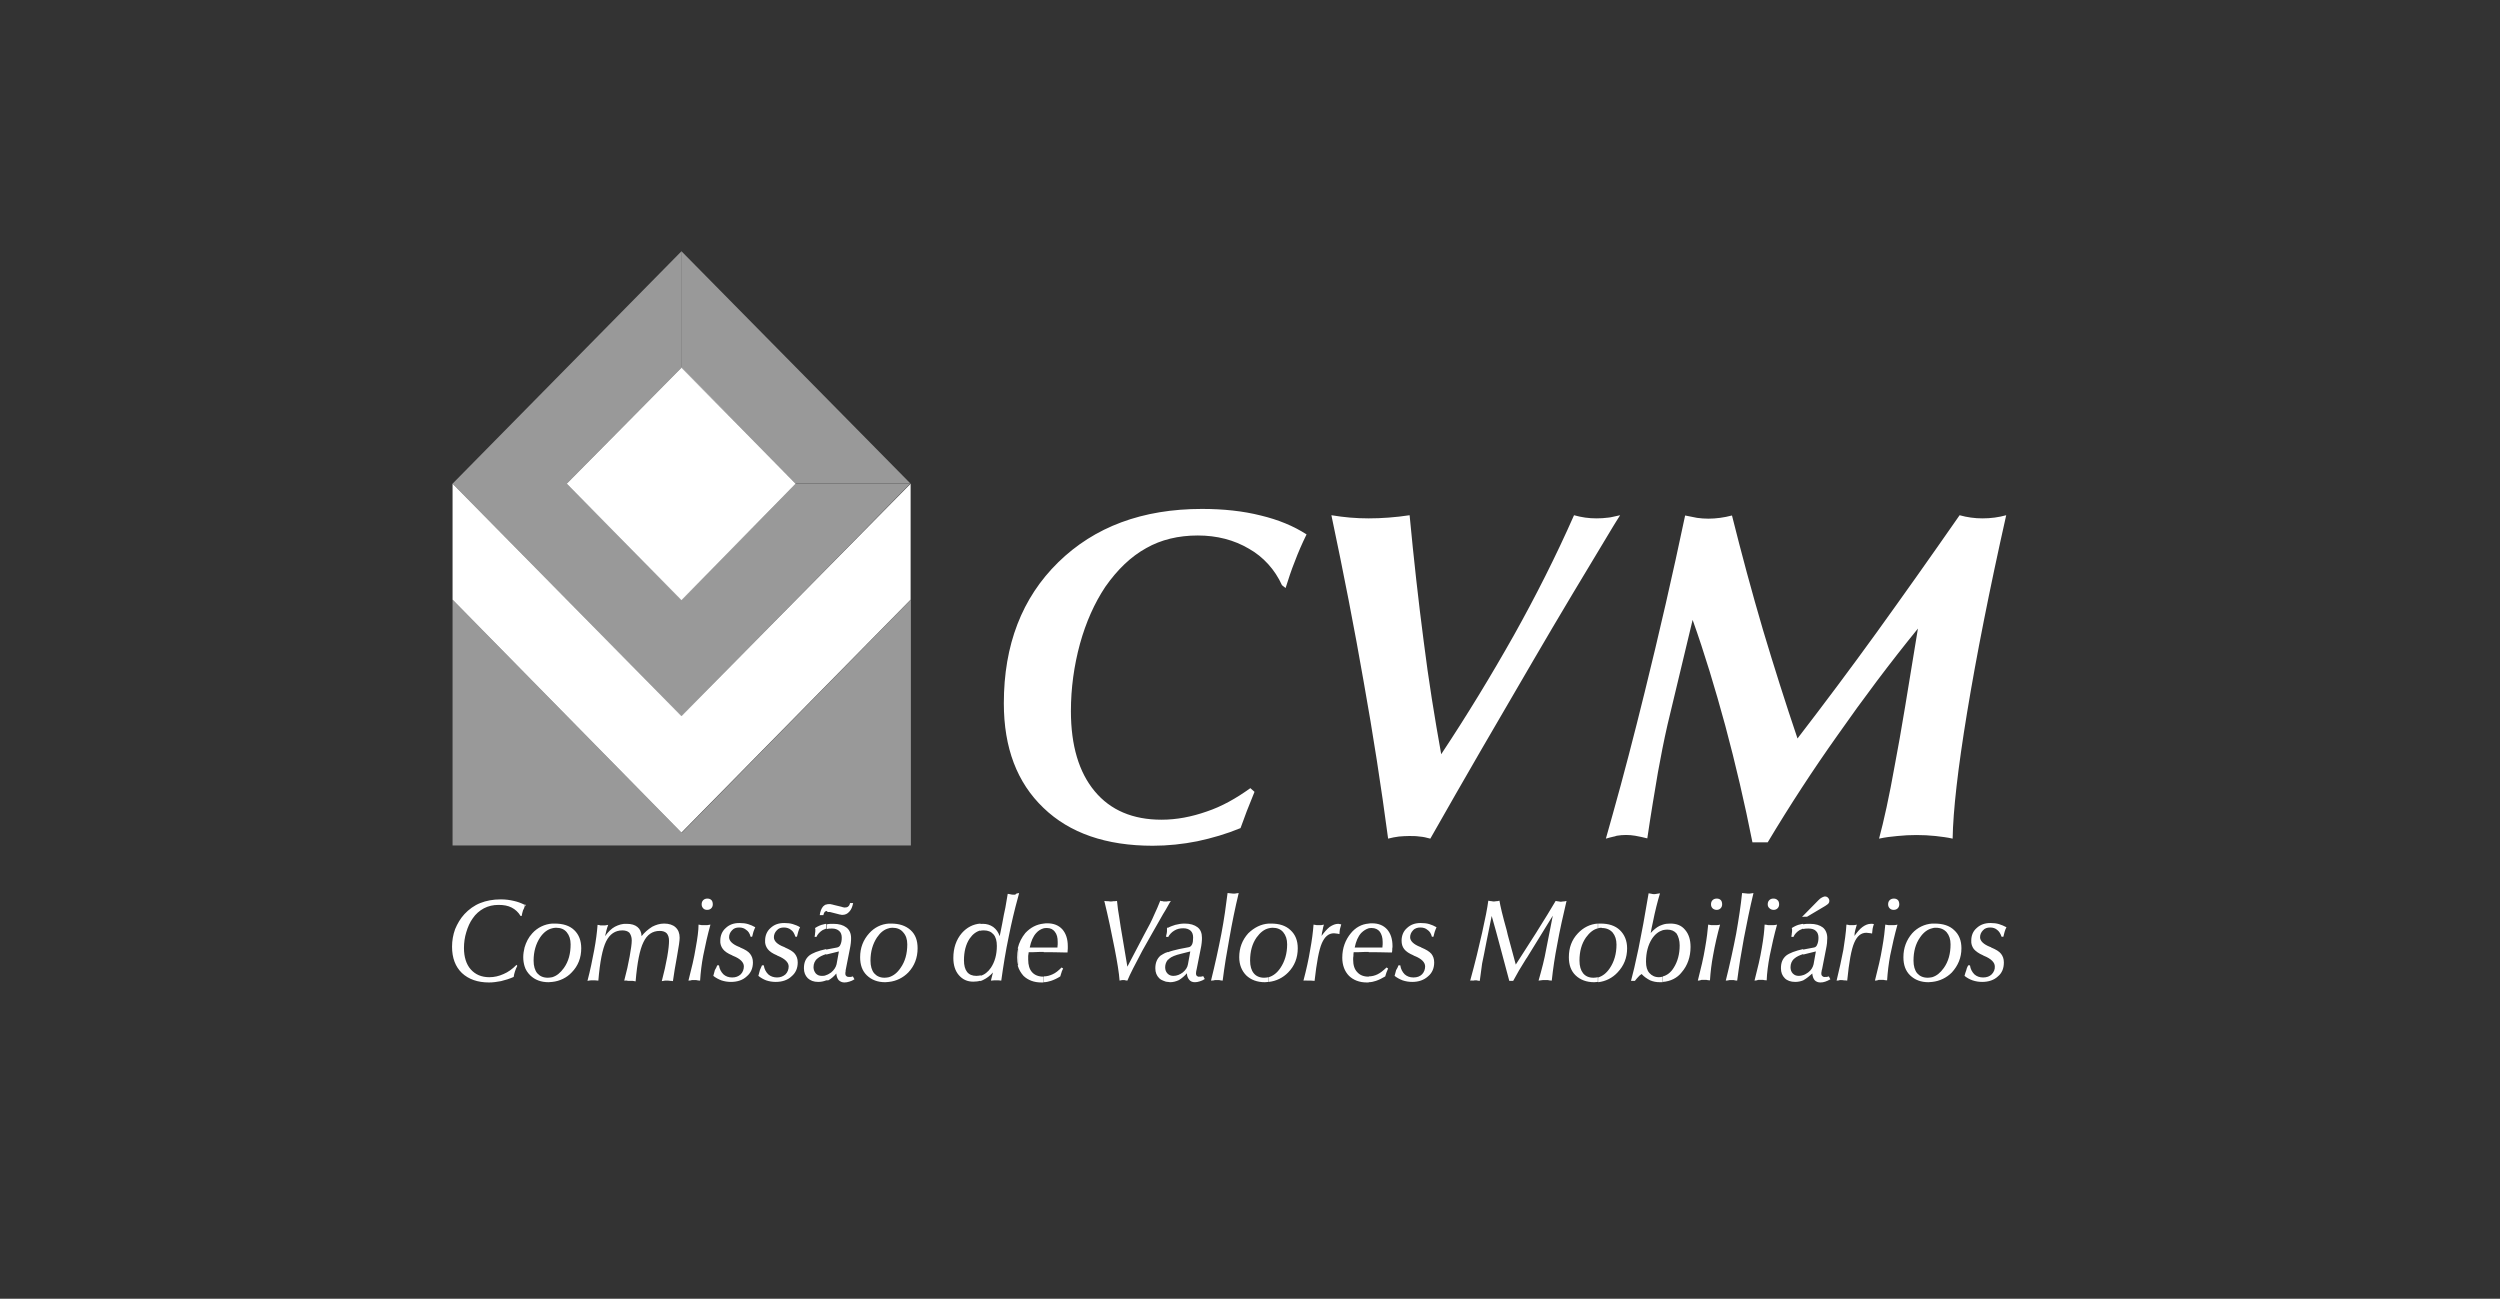
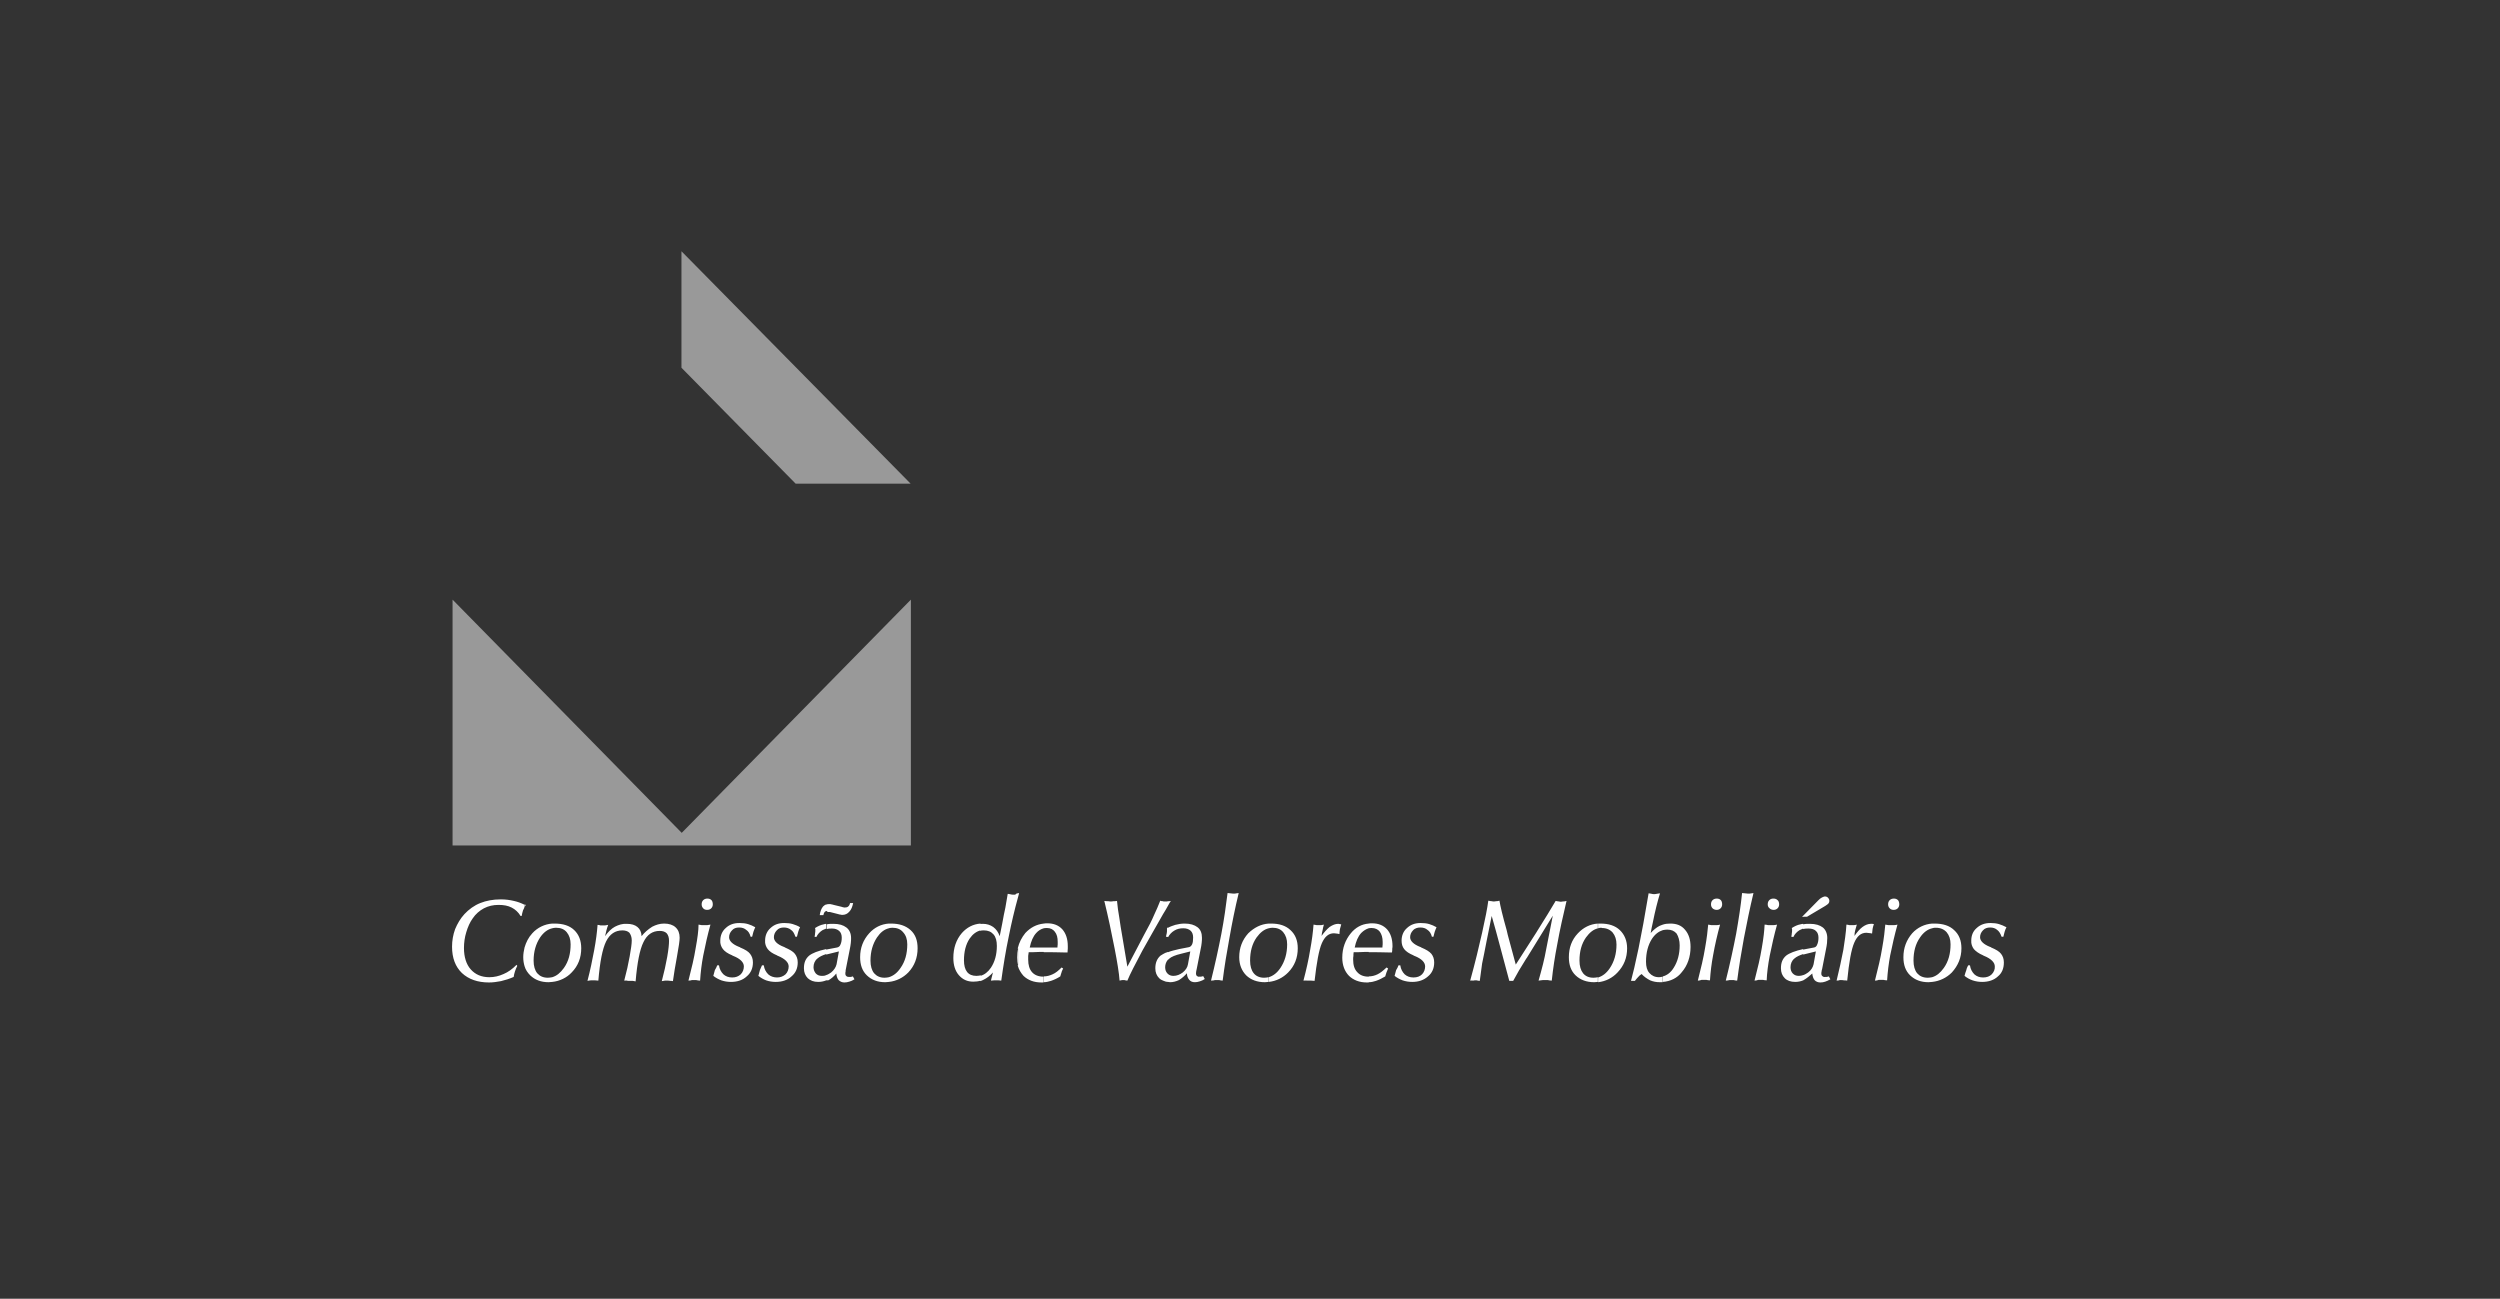
<svg xmlns="http://www.w3.org/2000/svg" width="77" height="40" viewBox="0 0 77 40" fill="none">
  <rect x="0" y="0" width="77" height="40" fill="#333333" stroke="none" />
  <path opacity="0.5" d="M20.989 7.739V11.326L24.506 14.897H28.047L20.989 7.739Z" fill="white" />
-   <path opacity="0.5" d="M24.506 14.897L20.989 18.469L20.981 18.461L17.456 14.897L20.981 11.334L20.989 11.326L24.418 14.808L20.989 11.31V7.739L20.981 7.747L13.939 14.897L20.981 22.056L20.989 22.064L28.023 14.905H24.506V14.897Z" fill="white" />
-   <path d="M20.989 22.056L13.939 14.898V18.469L20.989 25.644L28.047 18.469V14.898L20.989 22.056Z" fill="white" />
  <path d="M16.156 27.854C16.172 27.863 16.18 27.871 16.196 27.871C16.18 27.895 16.164 27.919 16.156 27.944V27.854ZM31.357 27.628V27.514C31.365 27.506 31.381 27.506 31.389 27.506C31.381 27.547 31.365 27.587 31.357 27.628ZM55.539 28.203V28.243H55.507L55.539 28.203ZM16.156 29.183C16.132 29.28 16.116 29.385 16.116 29.482C16.116 29.587 16.132 29.677 16.156 29.758V29.183ZM16.028 28.203C15.964 28.097 15.869 28.008 15.757 27.952C15.645 27.895 15.518 27.871 15.358 27.871C15.191 27.871 15.047 27.903 14.904 27.976C14.768 28.049 14.648 28.154 14.561 28.284C14.473 28.405 14.409 28.551 14.361 28.713C14.313 28.867 14.29 29.037 14.29 29.199C14.29 29.474 14.361 29.701 14.497 29.855C14.64 30.017 14.832 30.098 15.071 30.098C15.223 30.098 15.366 30.065 15.51 30C15.645 29.944 15.781 29.847 15.909 29.717L15.932 29.749C15.877 29.855 15.837 29.976 15.821 30.09C15.693 30.146 15.566 30.187 15.43 30.219C15.302 30.243 15.183 30.26 15.063 30.26C14.712 30.26 14.433 30.162 14.226 29.968C14.026 29.774 13.923 29.506 13.923 29.158C13.923 28.972 13.954 28.794 14.018 28.616C14.09 28.446 14.178 28.292 14.305 28.154C14.441 28.008 14.608 27.887 14.792 27.814C14.975 27.741 15.183 27.701 15.422 27.701C15.566 27.701 15.701 27.717 15.829 27.749C15.94 27.773 16.052 27.814 16.148 27.863V27.96C16.132 27.984 16.124 28.016 16.108 28.041C16.092 28.097 16.076 28.154 16.068 28.211H16.028V28.203ZM17.009 28.446V28.591C16.866 28.624 16.738 28.721 16.634 28.875C16.507 29.069 16.435 29.304 16.435 29.587C16.435 29.758 16.475 29.887 16.547 29.976C16.626 30.065 16.73 30.114 16.873 30.114C16.921 30.114 16.961 30.106 17.009 30.098V30.243C16.969 30.243 16.937 30.252 16.898 30.252C16.658 30.252 16.475 30.179 16.331 30.041C16.251 29.96 16.188 29.871 16.156 29.758V29.183C16.204 29.021 16.275 28.875 16.395 28.745C16.555 28.567 16.778 28.462 17.009 28.446ZM23.469 29.733H23.525C23.541 29.847 23.589 29.936 23.661 30.009C23.732 30.073 23.828 30.106 23.932 30.106C24.035 30.106 24.123 30.073 24.195 30.009C24.259 29.944 24.291 29.855 24.291 29.766C24.291 29.644 24.179 29.531 23.964 29.442C23.956 29.442 23.94 29.434 23.932 29.425C23.796 29.369 23.701 29.304 23.645 29.231C23.589 29.158 23.557 29.061 23.565 28.972C23.565 28.818 23.621 28.68 23.732 28.583C23.844 28.478 23.98 28.429 24.155 28.429C24.251 28.429 24.339 28.438 24.418 28.462C24.498 28.486 24.578 28.518 24.642 28.559C24.618 28.599 24.602 28.648 24.586 28.697C24.57 28.745 24.562 28.802 24.546 28.851H24.498C24.466 28.753 24.426 28.68 24.363 28.64C24.307 28.591 24.227 28.567 24.147 28.567C24.051 28.567 23.98 28.591 23.924 28.656C23.868 28.713 23.836 28.786 23.836 28.867C23.836 28.98 23.932 29.085 24.147 29.166C24.163 29.174 24.171 29.174 24.179 29.183C24.323 29.247 24.426 29.304 24.482 29.377C24.538 29.45 24.57 29.531 24.57 29.644C24.57 29.822 24.506 29.968 24.378 30.073C24.259 30.187 24.091 30.243 23.892 30.243C23.788 30.243 23.692 30.227 23.597 30.195C23.509 30.162 23.429 30.114 23.358 30.057C23.373 30 23.39 29.936 23.405 29.879C23.421 29.838 23.445 29.782 23.469 29.733ZM22.09 29.733H22.145C22.161 29.847 22.209 29.936 22.281 30.009C22.353 30.073 22.44 30.106 22.552 30.106C22.664 30.106 22.744 30.073 22.815 30.009C22.879 29.944 22.911 29.855 22.911 29.766C22.911 29.644 22.807 29.531 22.584 29.442C22.576 29.442 22.56 29.434 22.552 29.425C22.416 29.369 22.321 29.304 22.265 29.231C22.209 29.158 22.177 29.061 22.185 28.972C22.185 28.818 22.241 28.68 22.353 28.583C22.464 28.478 22.6 28.429 22.775 28.429C22.871 28.429 22.959 28.438 23.039 28.462C23.118 28.486 23.19 28.518 23.262 28.559C23.246 28.599 23.222 28.648 23.206 28.697C23.19 28.745 23.182 28.802 23.166 28.851H23.118C23.094 28.753 23.047 28.68 22.983 28.64C22.927 28.591 22.855 28.567 22.767 28.567C22.672 28.567 22.6 28.591 22.544 28.656C22.488 28.713 22.456 28.786 22.456 28.867C22.456 28.98 22.56 29.085 22.767 29.166C22.775 29.166 22.791 29.174 22.799 29.183C22.951 29.247 23.047 29.304 23.102 29.377C23.158 29.45 23.19 29.531 23.19 29.644C23.19 29.822 23.126 29.968 22.999 30.073C22.879 30.187 22.712 30.243 22.512 30.243C22.409 30.243 22.313 30.227 22.217 30.195C22.129 30.162 22.042 30.114 21.97 30.057C21.986 30 22.002 29.936 22.018 29.879C22.05 29.83 22.073 29.782 22.09 29.733ZM21.204 30.203C21.3 29.83 21.38 29.498 21.427 29.199C21.483 28.899 21.515 28.656 21.515 28.478L21.611 28.494H21.786C21.81 28.486 21.85 28.486 21.882 28.478C21.794 28.794 21.723 29.11 21.659 29.434C21.611 29.685 21.579 29.944 21.563 30.203C21.523 30.203 21.483 30.195 21.444 30.187H21.308C21.292 30.195 21.252 30.203 21.204 30.203ZM21.611 27.854C21.611 27.798 21.627 27.757 21.659 27.725C21.691 27.692 21.739 27.676 21.786 27.676C21.842 27.676 21.882 27.692 21.914 27.725C21.938 27.749 21.954 27.798 21.954 27.854C21.954 27.903 21.938 27.944 21.906 27.976C21.874 28.008 21.834 28.024 21.778 28.024C21.731 28.024 21.683 28.008 21.659 27.976C21.627 27.944 21.611 27.903 21.611 27.854ZM19.226 30.203C19.298 29.936 19.354 29.685 19.394 29.458C19.434 29.231 19.458 29.069 19.458 28.964C19.458 28.859 19.426 28.786 19.386 28.729C19.338 28.68 19.258 28.656 19.171 28.656C18.947 28.656 18.78 28.77 18.668 28.996C18.556 29.223 18.477 29.628 18.429 30.203C18.397 30.203 18.365 30.195 18.333 30.195C18.301 30.195 18.277 30.195 18.253 30.195H18.198C18.174 30.195 18.142 30.203 18.094 30.211C18.181 29.879 18.245 29.563 18.301 29.264C18.357 28.964 18.389 28.705 18.405 28.486C18.437 28.486 18.469 28.494 18.492 28.502H18.636L18.732 28.486C18.708 28.543 18.692 28.608 18.676 28.664C18.66 28.721 18.652 28.778 18.636 28.834C18.732 28.697 18.835 28.599 18.939 28.543C19.051 28.486 19.171 28.446 19.298 28.454C19.45 28.454 19.553 28.486 19.633 28.551C19.713 28.616 19.753 28.705 19.761 28.834C19.848 28.721 19.96 28.624 20.088 28.543C20.199 28.486 20.319 28.446 20.454 28.446C20.606 28.446 20.726 28.486 20.805 28.559C20.893 28.64 20.933 28.745 20.933 28.883C20.933 28.964 20.909 29.15 20.853 29.45C20.797 29.741 20.758 30 20.726 30.219C20.702 30.211 20.67 30.211 20.638 30.211C20.614 30.203 20.59 30.203 20.558 30.203H20.478C20.454 30.211 20.423 30.211 20.383 30.219C20.454 29.952 20.51 29.701 20.55 29.474C20.59 29.247 20.606 29.085 20.606 28.98C20.606 28.875 20.582 28.802 20.534 28.745C20.486 28.697 20.415 28.672 20.319 28.672C20.096 28.672 19.928 28.786 19.817 29.021C19.705 29.247 19.625 29.652 19.577 30.227C19.553 30.219 19.521 30.219 19.489 30.211H19.338C19.306 30.195 19.274 30.203 19.226 30.203ZM17.009 30.243V30.098C17.145 30.057 17.256 29.968 17.368 29.814C17.512 29.612 17.575 29.369 17.575 29.085C17.575 28.931 17.535 28.81 17.456 28.713C17.376 28.616 17.264 28.575 17.129 28.575H17.121C17.081 28.575 17.041 28.583 17.009 28.591V28.446H17.081C17.344 28.446 17.544 28.51 17.687 28.648C17.831 28.786 17.902 28.972 17.902 29.207C17.902 29.498 17.807 29.749 17.607 29.952C17.456 30.114 17.24 30.219 17.009 30.243ZM25.447 29.231V29.385C25.328 29.425 25.24 29.466 25.176 29.523C25.096 29.587 25.056 29.685 25.056 29.79C25.056 29.871 25.088 29.936 25.128 29.984C25.176 30.033 25.232 30.057 25.312 30.057C25.359 30.057 25.399 30.057 25.447 30.033V30.195C25.367 30.227 25.288 30.243 25.2 30.243C25.064 30.243 24.961 30.203 24.881 30.13C24.801 30.049 24.761 29.952 24.761 29.822C24.761 29.652 24.809 29.531 24.921 29.434C25.024 29.353 25.192 29.288 25.447 29.231ZM25.447 28.454V28.599C25.407 28.616 25.367 28.632 25.335 28.648C25.256 28.697 25.184 28.77 25.144 28.859L25.088 28.851C25.096 28.818 25.104 28.786 25.104 28.745C25.112 28.713 25.112 28.68 25.112 28.648V28.616C25.104 28.599 25.104 28.591 25.104 28.583C25.192 28.527 25.28 28.486 25.367 28.47C25.399 28.462 25.423 28.454 25.447 28.454ZM25.447 27.854V28.057C25.431 28.065 25.415 28.073 25.407 28.081C25.383 28.105 25.367 28.146 25.359 28.186H25.248C25.264 28.073 25.296 27.984 25.351 27.919C25.375 27.895 25.407 27.871 25.447 27.854ZM25.447 28.065V27.863C25.479 27.846 25.519 27.846 25.559 27.846C25.575 27.846 25.591 27.846 25.607 27.854C25.623 27.854 25.646 27.863 25.678 27.871L25.91 27.927L25.966 27.944C25.982 27.944 26.005 27.952 26.013 27.952C26.061 27.952 26.101 27.944 26.125 27.919C26.149 27.903 26.173 27.863 26.181 27.814H26.277C26.253 27.927 26.221 28.016 26.157 28.081C26.101 28.146 26.029 28.178 25.95 28.178C25.934 28.178 25.91 28.178 25.886 28.17C25.87 28.17 25.838 28.162 25.814 28.154L25.591 28.097C25.575 28.089 25.551 28.089 25.535 28.089C25.519 28.089 25.503 28.089 25.487 28.089C25.479 28.057 25.463 28.057 25.447 28.065ZM25.447 30.195V30.033C25.503 30.017 25.551 29.984 25.599 29.952C25.686 29.879 25.742 29.798 25.766 29.701L25.838 29.304L25.543 29.377C25.511 29.385 25.479 29.393 25.447 29.401V29.247C25.463 29.247 25.471 29.247 25.487 29.239L25.782 29.183C25.83 29.174 25.87 29.142 25.886 29.093C25.91 29.045 25.926 28.972 25.926 28.883C25.926 28.794 25.902 28.721 25.846 28.672C25.79 28.624 25.718 28.599 25.631 28.599C25.575 28.599 25.511 28.599 25.463 28.616V28.47C25.527 28.454 25.599 28.454 25.671 28.454C25.846 28.454 25.974 28.494 26.069 28.567C26.165 28.64 26.213 28.753 26.213 28.891C26.213 28.931 26.213 28.98 26.205 29.045C26.197 29.102 26.189 29.174 26.173 29.239L26.053 29.847C26.045 29.871 26.045 29.895 26.045 29.919C26.037 29.944 26.037 29.968 26.037 29.984C26.037 30.025 26.045 30.041 26.069 30.065C26.085 30.081 26.109 30.09 26.149 30.09C26.165 30.09 26.181 30.09 26.197 30.09C26.213 30.09 26.237 30.081 26.269 30.073L26.317 30.162C26.269 30.195 26.213 30.219 26.157 30.235C26.109 30.252 26.053 30.26 26.005 30.26C25.942 30.26 25.878 30.235 25.83 30.187C25.79 30.138 25.766 30.073 25.758 29.984C25.678 30.081 25.599 30.146 25.511 30.195H25.447ZM27.377 28.446V28.591C27.234 28.624 27.114 28.721 27.01 28.875C26.883 29.069 26.811 29.304 26.811 29.587C26.811 29.758 26.851 29.887 26.923 29.976C27.002 30.065 27.106 30.114 27.242 30.114C27.29 30.114 27.337 30.106 27.377 30.098V30.243C27.345 30.243 27.305 30.252 27.266 30.252C27.026 30.252 26.843 30.179 26.699 30.041C26.556 29.903 26.492 29.717 26.492 29.482C26.492 29.191 26.588 28.948 26.771 28.745C26.931 28.567 27.138 28.462 27.377 28.446ZM27.377 30.243V30.098C27.513 30.057 27.632 29.968 27.736 29.814C27.88 29.612 27.944 29.369 27.944 29.085C27.944 28.931 27.904 28.81 27.816 28.713C27.736 28.616 27.624 28.575 27.489 28.575H27.481C27.441 28.575 27.401 28.583 27.369 28.591V28.446H27.441C27.696 28.446 27.896 28.51 28.047 28.648C28.199 28.786 28.262 28.972 28.262 29.207C28.262 29.498 28.167 29.749 27.975 29.952C27.816 30.114 27.608 30.219 27.377 30.243ZM30.201 28.446V28.656C30.073 28.689 29.961 28.77 29.866 28.907C29.746 29.085 29.69 29.312 29.69 29.579C29.69 29.733 29.722 29.855 29.786 29.936C29.85 30.017 29.945 30.057 30.073 30.057C30.121 30.057 30.161 30.049 30.209 30.041V30.203C30.129 30.227 30.057 30.235 29.977 30.235C29.794 30.235 29.65 30.171 29.531 30.033C29.419 29.903 29.363 29.725 29.363 29.506C29.363 29.199 29.451 28.94 29.626 28.737C29.778 28.567 29.969 28.462 30.201 28.446ZM31.357 29.199C31.333 29.296 31.325 29.393 31.325 29.49C31.325 29.579 31.333 29.668 31.357 29.741V29.199ZM31.357 27.514V27.628C31.245 28.033 31.15 28.438 31.07 28.842C30.974 29.296 30.902 29.749 30.839 30.203C30.807 30.203 30.783 30.195 30.759 30.195C30.727 30.195 30.711 30.195 30.687 30.195C30.671 30.195 30.639 30.195 30.615 30.195C30.591 30.195 30.559 30.203 30.52 30.203L30.583 29.952C30.488 30.057 30.392 30.13 30.288 30.179C30.264 30.195 30.232 30.203 30.192 30.219V30.057C30.32 30.025 30.432 29.936 30.52 29.806C30.639 29.628 30.703 29.401 30.703 29.134C30.703 28.98 30.671 28.859 30.599 28.778C30.527 28.697 30.432 28.656 30.304 28.656C30.264 28.656 30.224 28.656 30.192 28.672V28.462C30.216 28.454 30.248 28.454 30.272 28.454C30.392 28.454 30.496 28.486 30.591 28.551C30.687 28.624 30.743 28.705 30.791 28.834L30.87 28.438C30.902 28.259 30.934 28.089 30.966 27.952C30.99 27.806 31.014 27.66 31.038 27.53C31.078 27.53 31.118 27.547 31.134 27.547C31.166 27.555 31.181 27.555 31.189 27.555C31.213 27.555 31.237 27.555 31.269 27.555C31.309 27.514 31.325 27.514 31.357 27.514ZM32.147 28.446V28.591C32.059 28.616 31.979 28.664 31.915 28.737C31.82 28.842 31.756 28.988 31.716 29.183C31.748 29.183 31.796 29.183 31.851 29.183H32.147V29.32H32.011C31.883 29.328 31.772 29.328 31.684 29.328C31.676 29.369 31.676 29.409 31.668 29.442V29.555C31.668 29.725 31.708 29.855 31.788 29.944C31.867 30.033 31.987 30.081 32.139 30.081V30.26H32.075C31.843 30.26 31.66 30.187 31.524 30.057C31.445 29.968 31.381 29.863 31.349 29.749V29.199C31.389 29.029 31.469 28.875 31.58 28.737C31.74 28.567 31.923 28.47 32.147 28.446ZM32.147 29.32V29.183H32.434C32.489 29.183 32.537 29.183 32.569 29.183C32.569 29.142 32.577 29.11 32.577 29.085V29.012C32.577 28.875 32.553 28.778 32.489 28.697C32.434 28.624 32.354 28.583 32.25 28.583C32.21 28.583 32.178 28.583 32.147 28.591V28.446C32.186 28.438 32.226 28.438 32.258 28.438C32.458 28.438 32.609 28.502 32.721 28.624C32.832 28.753 32.888 28.923 32.888 29.142C32.888 29.158 32.888 29.183 32.888 29.215C32.888 29.247 32.88 29.288 32.88 29.336H32.8C32.537 29.328 32.354 29.328 32.242 29.328H32.147V29.32ZM32.147 30.252V30.073C32.242 30.073 32.33 30.049 32.418 30.009C32.513 29.968 32.601 29.895 32.697 29.798L32.745 29.83C32.729 29.871 32.705 29.903 32.697 29.944C32.681 29.984 32.673 30.025 32.657 30.073C32.569 30.13 32.466 30.179 32.37 30.211C32.29 30.235 32.218 30.252 32.147 30.252ZM35.823 29.385C35.791 29.401 35.767 29.417 35.743 29.434C35.64 29.523 35.584 29.652 35.584 29.822C35.584 29.952 35.624 30.049 35.704 30.13C35.736 30.162 35.775 30.187 35.823 30.203V29.385ZM35.823 27.757V28.154C35.608 28.527 35.401 28.899 35.185 29.28C34.962 29.701 34.802 30.009 34.723 30.203C34.691 30.203 34.667 30.195 34.635 30.187H34.563C34.547 30.187 34.523 30.195 34.483 30.203C34.467 29.968 34.412 29.636 34.332 29.223C34.236 28.729 34.132 28.235 34.013 27.749C34.061 27.757 34.1 27.757 34.132 27.757C34.172 27.765 34.196 27.765 34.212 27.765C34.236 27.765 34.26 27.765 34.292 27.757C34.324 27.757 34.364 27.757 34.404 27.749C34.419 27.919 34.444 28.097 34.475 28.267C34.499 28.446 34.531 28.64 34.571 28.867L34.723 29.774L35.241 28.786C35.377 28.543 35.48 28.34 35.544 28.186C35.616 28.033 35.68 27.887 35.736 27.741C35.767 27.757 35.799 27.757 35.823 27.757ZM35.975 29.32V29.555C35.919 29.62 35.887 29.701 35.887 29.79C35.887 29.871 35.911 29.936 35.959 29.984C35.967 29.992 35.975 30 35.975 30V30.243C35.927 30.243 35.871 30.227 35.823 30.203V29.385C35.863 29.361 35.911 29.336 35.975 29.32ZM35.975 28.559V28.851C35.975 28.851 35.975 28.851 35.975 28.859L35.911 28.851C35.919 28.81 35.927 28.778 35.935 28.745C35.943 28.713 35.943 28.68 35.943 28.648V28.591L35.975 28.559ZM35.975 27.757V27.895C35.927 27.984 35.879 28.065 35.823 28.154V27.757C35.823 27.757 35.823 27.757 35.831 27.765H35.951C35.959 27.757 35.967 27.757 35.975 27.757ZM37.299 30.203C37.426 29.693 37.53 29.215 37.618 28.761C37.705 28.308 37.761 27.887 37.809 27.506H37.817C37.897 27.514 37.953 27.522 37.969 27.522H38.04C38.064 27.514 38.104 27.514 38.152 27.506C38.04 27.968 37.945 28.438 37.865 28.899C37.785 29.328 37.713 29.766 37.658 30.203C37.626 30.203 37.586 30.195 37.554 30.187H37.418C37.394 30.195 37.355 30.203 37.299 30.203ZM35.975 27.895V27.757C35.999 27.757 36.023 27.757 36.062 27.749C36.031 27.798 35.999 27.846 35.975 27.895ZM35.975 30.243V30C36.023 30.041 36.078 30.057 36.142 30.057C36.246 30.057 36.342 30.017 36.429 29.952C36.517 29.879 36.573 29.798 36.589 29.701L36.661 29.304L36.373 29.377C36.206 29.417 36.078 29.466 36.007 29.531L35.975 29.563V29.328C36.071 29.288 36.182 29.264 36.318 29.231L36.613 29.174C36.661 29.166 36.693 29.134 36.717 29.085C36.74 29.037 36.748 28.964 36.748 28.875C36.748 28.786 36.724 28.713 36.669 28.664C36.613 28.616 36.541 28.591 36.445 28.591C36.35 28.591 36.254 28.608 36.166 28.664C36.086 28.713 36.023 28.778 35.975 28.867V28.575C36.047 28.535 36.126 28.51 36.198 28.486C36.294 28.462 36.382 28.446 36.485 28.446C36.661 28.446 36.788 28.486 36.884 28.559C36.98 28.632 37.02 28.745 37.02 28.883C37.02 28.923 37.02 28.972 37.012 29.037C37.004 29.102 36.996 29.166 36.98 29.231L36.86 29.838L36.844 29.911C36.844 29.936 36.836 29.96 36.836 29.976C36.836 30.017 36.844 30.033 36.86 30.057C36.884 30.073 36.908 30.09 36.94 30.081C36.956 30.081 36.972 30.081 36.988 30.081C37.004 30.081 37.028 30.073 37.059 30.065L37.107 30.154C37.059 30.187 37.004 30.211 36.948 30.227C36.9 30.243 36.852 30.252 36.804 30.252C36.724 30.252 36.669 30.227 36.629 30.179C36.589 30.13 36.557 30.065 36.557 29.976C36.485 30.057 36.405 30.13 36.31 30.187C36.222 30.227 36.134 30.252 36.039 30.252L35.975 30.243ZM39.077 28.446V28.591C38.934 28.624 38.814 28.721 38.702 28.875C38.567 29.069 38.503 29.304 38.503 29.587C38.503 29.758 38.543 29.887 38.615 29.976C38.686 30.065 38.798 30.114 38.934 30.114C38.981 30.114 39.029 30.106 39.069 30.098V30.243C39.029 30.243 38.998 30.252 38.958 30.252C38.718 30.252 38.527 30.179 38.383 30.041C38.248 29.903 38.168 29.717 38.168 29.482C38.168 29.191 38.264 28.948 38.447 28.745C38.631 28.567 38.838 28.462 39.077 28.446ZM40.146 30.203C40.234 29.871 40.305 29.555 40.353 29.255C40.409 28.956 40.441 28.697 40.457 28.478C40.489 28.486 40.521 28.486 40.553 28.494H40.696L40.776 28.478C40.76 28.535 40.744 28.591 40.736 28.648C40.72 28.705 40.712 28.761 40.704 28.826C40.784 28.713 40.872 28.616 40.951 28.551C41.047 28.486 41.135 28.454 41.215 28.454C41.231 28.454 41.239 28.454 41.263 28.462C41.278 28.462 41.294 28.47 41.31 28.47C41.294 28.518 41.286 28.575 41.27 28.616C41.263 28.664 41.255 28.721 41.255 28.77C41.215 28.761 41.183 28.753 41.159 28.753C41.135 28.753 41.103 28.745 41.087 28.745C40.919 28.745 40.8 28.851 40.712 29.053C40.624 29.255 40.553 29.644 40.489 30.211C40.457 30.211 40.425 30.203 40.385 30.203C40.361 30.203 40.329 30.203 40.305 30.203H40.258C40.226 30.195 40.186 30.203 40.146 30.203ZM39.077 30.243V30.098C39.213 30.057 39.332 29.968 39.436 29.814C39.572 29.612 39.644 29.369 39.644 29.085C39.644 28.931 39.604 28.81 39.524 28.713C39.444 28.616 39.332 28.575 39.197 28.575H39.189C39.149 28.575 39.117 28.583 39.077 28.591V28.446H39.149C39.404 28.446 39.604 28.51 39.747 28.648C39.899 28.786 39.971 28.972 39.971 29.207C39.971 29.498 39.875 29.749 39.675 29.952C39.516 30.114 39.309 30.219 39.077 30.243ZM42.156 28.446V28.591C42.076 28.616 41.996 28.664 41.924 28.737C41.829 28.842 41.765 28.988 41.725 29.183C41.757 29.183 41.805 29.183 41.861 29.183H42.156V29.32H42.028C41.901 29.328 41.789 29.328 41.693 29.328C41.685 29.369 41.685 29.409 41.685 29.442C41.677 29.482 41.677 29.515 41.677 29.555C41.677 29.725 41.717 29.855 41.805 29.944C41.885 30.033 41.996 30.081 42.156 30.081V30.26H42.1C41.869 30.26 41.685 30.187 41.55 30.057C41.414 29.919 41.342 29.725 41.342 29.498C41.342 29.199 41.438 28.948 41.605 28.745C41.749 28.567 41.94 28.462 42.156 28.446ZM45.282 30.203C45.434 29.652 45.553 29.158 45.649 28.729C45.745 28.3 45.809 27.976 45.84 27.741C45.88 27.749 45.92 27.757 45.944 27.757C45.968 27.765 45.992 27.765 46.008 27.765C46.024 27.765 46.048 27.765 46.08 27.757C46.104 27.757 46.136 27.757 46.183 27.741C46.207 27.895 46.279 28.203 46.407 28.656C46.423 28.713 46.431 28.753 46.439 28.794L46.686 29.709L47.324 28.713C47.34 28.68 47.372 28.64 47.404 28.583C47.579 28.308 47.746 28.033 47.914 27.749C47.962 27.757 47.994 27.765 48.018 27.765C48.042 27.773 48.058 27.773 48.066 27.773C48.081 27.773 48.105 27.773 48.137 27.765C48.161 27.765 48.193 27.765 48.249 27.749C48.145 28.195 48.042 28.64 47.962 29.093C47.89 29.458 47.834 29.83 47.794 30.203C47.755 30.203 47.715 30.195 47.675 30.187H47.515C47.475 30.195 47.435 30.195 47.388 30.203C47.435 30.033 47.483 29.863 47.523 29.701C47.563 29.539 47.595 29.393 47.619 29.255L47.826 28.203L47.029 29.498L47.005 29.531C46.845 29.782 46.718 30 46.606 30.211H46.486C46.391 29.847 46.295 29.498 46.207 29.166C46.12 28.834 46.032 28.518 45.944 28.211L45.785 28.996C45.729 29.272 45.689 29.506 45.649 29.677C45.625 29.855 45.601 30.033 45.577 30.211C45.545 30.211 45.513 30.203 45.481 30.195H45.434C45.418 30.195 45.394 30.195 45.378 30.203C45.346 30.195 45.322 30.203 45.282 30.203ZM43.073 29.733H43.129C43.145 29.847 43.193 29.936 43.264 30.009C43.336 30.073 43.424 30.106 43.535 30.106C43.647 30.106 43.735 30.073 43.799 30.009C43.862 29.944 43.894 29.855 43.894 29.766C43.894 29.644 43.791 29.531 43.567 29.442C43.551 29.442 43.544 29.434 43.535 29.425C43.4 29.369 43.304 29.304 43.248 29.231C43.193 29.158 43.169 29.077 43.169 28.972C43.169 28.818 43.224 28.68 43.336 28.583C43.448 28.478 43.583 28.429 43.759 28.429C43.855 28.429 43.942 28.438 44.022 28.462C44.102 28.486 44.173 28.518 44.245 28.559C44.229 28.599 44.205 28.648 44.19 28.697C44.173 28.745 44.166 28.802 44.15 28.851H44.102C44.078 28.753 44.03 28.68 43.966 28.64C43.91 28.591 43.839 28.567 43.743 28.567C43.663 28.567 43.575 28.591 43.52 28.656C43.464 28.713 43.432 28.786 43.432 28.867C43.432 28.98 43.535 29.085 43.743 29.166C43.751 29.166 43.767 29.174 43.775 29.183C43.926 29.247 44.022 29.304 44.086 29.377C44.142 29.45 44.173 29.531 44.173 29.644C44.173 29.822 44.11 29.968 43.982 30.073C43.855 30.187 43.695 30.243 43.496 30.243C43.392 30.243 43.296 30.227 43.2 30.195C43.113 30.162 43.025 30.114 42.953 30.057C42.969 30 42.985 29.936 43.001 29.879C43.033 29.83 43.057 29.782 43.073 29.733ZM42.156 29.32V29.183H42.443C42.499 29.183 42.547 29.183 42.578 29.183C42.578 29.142 42.586 29.11 42.586 29.085C42.586 29.061 42.586 29.037 42.586 29.012C42.586 28.875 42.554 28.778 42.499 28.697C42.443 28.624 42.355 28.583 42.251 28.583C42.219 28.583 42.188 28.583 42.148 28.591V28.446C42.188 28.438 42.227 28.438 42.259 28.438C42.459 28.438 42.61 28.502 42.722 28.624C42.834 28.753 42.889 28.923 42.889 29.142C42.889 29.158 42.889 29.183 42.882 29.215C42.882 29.247 42.882 29.288 42.873 29.336H42.794C42.531 29.328 42.347 29.328 42.236 29.328H42.156V29.32ZM42.156 30.252V30.073C42.251 30.073 42.347 30.049 42.427 30.009C42.515 29.968 42.602 29.895 42.706 29.798L42.754 29.83C42.738 29.871 42.722 29.903 42.706 29.944C42.69 29.984 42.682 30.025 42.666 30.073C42.571 30.13 42.475 30.179 42.379 30.211C42.307 30.235 42.236 30.252 42.156 30.252ZM49.222 28.591C49.078 28.624 48.959 28.721 48.847 28.875C48.712 29.069 48.648 29.304 48.648 29.587C48.648 29.758 48.688 29.887 48.759 29.976C48.831 30.065 48.935 30.114 49.078 30.114C49.126 30.114 49.174 30.106 49.214 30.098V30.243C49.174 30.243 49.142 30.252 49.102 30.252C48.863 30.252 48.672 30.179 48.528 30.041C48.385 29.903 48.321 29.717 48.321 29.482C48.321 29.191 48.408 28.948 48.6 28.745C48.767 28.567 48.975 28.462 49.214 28.446V28.591H49.222ZM51.216 28.478V28.648C51.088 28.689 50.977 28.77 50.881 28.915C50.761 29.102 50.697 29.336 50.697 29.62C50.697 29.774 50.729 29.887 50.801 29.968C50.873 30.049 50.969 30.098 51.096 30.098C51.136 30.098 51.176 30.09 51.208 30.081V30.252C51.176 30.252 51.16 30.252 51.128 30.252C51.017 30.252 50.921 30.235 50.825 30.195C50.729 30.146 50.634 30.081 50.562 30C50.522 30.025 50.482 30.057 50.45 30.098C50.418 30.13 50.386 30.171 50.355 30.211H50.235C50.291 30.009 50.37 29.677 50.466 29.215C50.562 28.745 50.666 28.186 50.777 27.514C50.817 27.522 50.849 27.522 50.873 27.53C50.905 27.539 50.921 27.539 50.945 27.539C50.969 27.539 50.992 27.539 51.025 27.53C51.056 27.522 51.096 27.522 51.128 27.514C51.056 27.749 50.977 28.057 50.905 28.421C50.889 28.486 50.881 28.535 50.873 28.567L50.841 28.737C50.929 28.64 51.017 28.567 51.112 28.518C51.16 28.502 51.184 28.486 51.216 28.478ZM49.334 28.575C49.294 28.575 49.262 28.575 49.222 28.591V28.446H49.294C49.549 28.446 49.748 28.51 49.892 28.648C50.035 28.786 50.115 28.972 50.115 29.207C50.115 29.498 50.02 29.741 49.82 29.952C49.661 30.122 49.453 30.227 49.222 30.252V30.106C49.358 30.065 49.477 29.976 49.581 29.822C49.717 29.62 49.788 29.377 49.788 29.093C49.788 28.94 49.748 28.818 49.669 28.721C49.589 28.632 49.477 28.583 49.342 28.583H49.334V28.575ZM54.039 30.203C54.135 29.83 54.215 29.498 54.263 29.199C54.318 28.891 54.342 28.656 54.35 28.478C54.39 28.478 54.422 28.486 54.454 28.494H54.629C54.661 28.494 54.693 28.486 54.733 28.478C54.645 28.794 54.574 29.11 54.51 29.425C54.454 29.717 54.422 29.976 54.414 30.195C54.374 30.195 54.334 30.187 54.294 30.179H54.159C54.119 30.195 54.079 30.203 54.039 30.203ZM54.446 27.854C54.446 27.798 54.462 27.757 54.494 27.725C54.526 27.692 54.566 27.676 54.621 27.676C54.677 27.676 54.717 27.692 54.749 27.725C54.781 27.749 54.797 27.798 54.797 27.854C54.797 27.903 54.781 27.944 54.749 27.976C54.717 28.008 54.677 28.024 54.629 28.024C54.581 28.024 54.534 28.008 54.502 27.976C54.462 27.944 54.446 27.903 54.446 27.854ZM53.154 30.203C53.282 29.693 53.385 29.215 53.473 28.761C53.553 28.308 53.617 27.887 53.656 27.506H53.664C53.752 27.514 53.808 27.522 53.824 27.522H53.896C53.935 27.514 53.975 27.514 54.007 27.506C53.896 27.968 53.8 28.438 53.712 28.899C53.632 29.328 53.561 29.766 53.505 30.203C53.465 30.203 53.433 30.195 53.401 30.187H53.266C53.234 30.195 53.194 30.203 53.154 30.203ZM52.293 30.203C52.388 29.83 52.468 29.498 52.516 29.199C52.572 28.891 52.596 28.656 52.612 28.478L52.707 28.494H52.883C52.915 28.494 52.947 28.486 52.978 28.478C52.891 28.794 52.819 29.11 52.763 29.425C52.715 29.677 52.683 29.936 52.667 30.195C52.627 30.195 52.588 30.187 52.548 30.179H52.412C52.372 30.195 52.332 30.203 52.293 30.203ZM52.699 27.854C52.699 27.798 52.715 27.757 52.747 27.725C52.779 27.692 52.827 27.676 52.875 27.676C52.931 27.676 52.971 27.692 53.002 27.725C53.026 27.749 53.042 27.798 53.042 27.854C53.042 27.903 53.026 27.944 52.994 27.976C52.962 28.008 52.923 28.024 52.875 28.024C52.827 28.024 52.779 28.008 52.747 27.976C52.715 27.944 52.699 27.903 52.699 27.854ZM51.216 30.243V30.073C51.343 30.041 51.463 29.952 51.551 29.806C51.67 29.62 51.734 29.385 51.734 29.118C51.734 28.964 51.694 28.842 51.639 28.753C51.567 28.672 51.479 28.632 51.351 28.632C51.304 28.632 51.256 28.64 51.216 28.648V28.478C51.288 28.454 51.359 28.446 51.447 28.446C51.639 28.446 51.79 28.502 51.902 28.64C52.013 28.77 52.069 28.94 52.069 29.166C52.069 29.474 51.974 29.741 51.798 29.944C51.663 30.122 51.447 30.227 51.216 30.243ZM55.539 29.231V29.385C55.419 29.425 55.331 29.466 55.267 29.523C55.188 29.587 55.148 29.685 55.148 29.79C55.148 29.871 55.172 29.936 55.219 29.984C55.267 30.033 55.323 30.057 55.403 30.057C55.451 30.057 55.491 30.049 55.539 30.033V30.195C55.459 30.227 55.379 30.243 55.291 30.243C55.156 30.243 55.044 30.203 54.972 30.13C54.892 30.049 54.853 29.952 54.853 29.822C54.853 29.652 54.901 29.531 55.012 29.434C55.116 29.353 55.291 29.288 55.539 29.231ZM55.539 28.454V28.599C55.499 28.616 55.459 28.632 55.427 28.648C55.347 28.697 55.275 28.77 55.236 28.859L55.172 28.851C55.18 28.81 55.188 28.778 55.188 28.745C55.196 28.713 55.196 28.68 55.196 28.648V28.616C55.188 28.599 55.188 28.591 55.188 28.583C55.275 28.527 55.363 28.486 55.451 28.47C55.483 28.462 55.515 28.454 55.539 28.454ZM57.748 30.203C57.843 29.83 57.923 29.498 57.971 29.199C58.027 28.891 58.051 28.656 58.067 28.478L58.163 28.494H58.338C58.37 28.494 58.41 28.486 58.442 28.478C58.354 28.794 58.282 29.11 58.218 29.425C58.17 29.685 58.139 29.936 58.123 30.195C58.083 30.195 58.043 30.187 58.003 30.179H57.867C57.836 30.195 57.796 30.203 57.748 30.203ZM58.154 27.854C58.154 27.798 58.17 27.757 58.202 27.725C58.234 27.692 58.282 27.676 58.33 27.676C58.386 27.676 58.426 27.692 58.458 27.725C58.481 27.749 58.498 27.798 58.498 27.854C58.498 27.903 58.481 27.944 58.45 27.976C58.418 28.008 58.378 28.024 58.322 28.024C58.274 28.024 58.234 28.008 58.202 27.976C58.17 27.944 58.154 27.903 58.154 27.854ZM56.567 30.203C56.647 29.871 56.719 29.555 56.775 29.255C56.815 28.996 56.855 28.737 56.87 28.478C56.902 28.478 56.926 28.486 56.958 28.494H57.102C57.126 28.494 57.158 28.486 57.19 28.478C57.173 28.535 57.158 28.591 57.142 28.648C57.126 28.705 57.118 28.761 57.118 28.826C57.197 28.713 57.277 28.616 57.365 28.551C57.453 28.486 57.54 28.454 57.62 28.454C57.636 28.454 57.652 28.454 57.668 28.454C57.684 28.454 57.7 28.462 57.716 28.462C57.7 28.51 57.684 28.559 57.676 28.608C57.676 28.656 57.66 28.705 57.66 28.753C57.62 28.745 57.588 28.737 57.556 28.737C57.532 28.737 57.508 28.729 57.485 28.729C57.317 28.729 57.197 28.834 57.11 29.037C57.022 29.239 56.95 29.628 56.894 30.203C56.855 30.195 56.823 30.195 56.791 30.195C56.767 30.187 56.743 30.187 56.719 30.187H56.663C56.655 30.195 56.615 30.203 56.567 30.203ZM55.539 28.243V28.203L56.009 27.725C56.049 27.684 56.081 27.66 56.113 27.644C56.137 27.628 56.169 27.62 56.2 27.611C56.24 27.611 56.28 27.62 56.304 27.652C56.328 27.676 56.344 27.709 56.344 27.749C56.344 27.782 56.336 27.798 56.32 27.822C56.304 27.846 56.264 27.871 56.217 27.903L55.658 28.235H55.539V28.243ZM55.539 30.195V30.033C55.594 30.017 55.642 29.984 55.69 29.952C55.786 29.879 55.834 29.798 55.858 29.701L55.929 29.304L55.634 29.377C55.602 29.385 55.571 29.393 55.539 29.401V29.247C55.554 29.247 55.562 29.247 55.578 29.239L55.873 29.183C55.921 29.174 55.953 29.142 55.969 29.093C55.993 29.045 56.009 28.972 56.009 28.883C56.009 28.794 55.985 28.721 55.929 28.672C55.882 28.624 55.802 28.599 55.706 28.599C55.65 28.599 55.594 28.599 55.539 28.616V28.47C55.602 28.454 55.674 28.454 55.746 28.454C55.921 28.454 56.049 28.494 56.145 28.567C56.232 28.64 56.28 28.753 56.28 28.891C56.28 28.931 56.272 28.98 56.272 29.045C56.264 29.102 56.256 29.174 56.24 29.239L56.121 29.847C56.113 29.871 56.105 29.895 56.105 29.919C56.097 29.944 56.097 29.968 56.097 29.984C56.097 30.025 56.105 30.041 56.129 30.065C56.145 30.081 56.177 30.098 56.209 30.09C56.224 30.09 56.232 30.09 56.256 30.09C56.272 30.09 56.296 30.081 56.328 30.073L56.376 30.162C56.32 30.195 56.264 30.219 56.217 30.235C56.169 30.252 56.121 30.26 56.065 30.26C56.001 30.26 55.929 30.235 55.889 30.187C55.85 30.138 55.826 30.073 55.818 29.984C55.738 30.057 55.642 30.138 55.539 30.195ZM59.51 28.446V28.591C59.367 28.624 59.239 28.721 59.136 28.875C59 29.069 58.936 29.304 58.936 29.587C58.936 29.758 58.976 29.887 59.048 29.976C59.127 30.065 59.231 30.114 59.375 30.114C59.423 30.114 59.462 30.106 59.51 30.098V30.243C59.471 30.243 59.439 30.252 59.399 30.252C59.159 30.252 58.976 30.179 58.832 30.041C58.689 29.903 58.625 29.717 58.625 29.482C58.625 29.191 58.721 28.948 58.896 28.745C59.056 28.567 59.279 28.462 59.51 28.446ZM60.619 29.733H60.675C60.691 29.847 60.739 29.936 60.81 30.009C60.882 30.073 60.97 30.106 61.081 30.106C61.193 30.106 61.281 30.073 61.345 30.009C61.408 29.944 61.448 29.855 61.44 29.766C61.44 29.644 61.329 29.531 61.113 29.442C61.105 29.442 61.09 29.434 61.081 29.425C60.946 29.369 60.85 29.296 60.794 29.231C60.739 29.158 60.707 29.061 60.715 28.972C60.715 28.81 60.77 28.68 60.882 28.583C60.994 28.478 61.137 28.429 61.305 28.429C61.401 28.429 61.488 28.438 61.568 28.462C61.648 28.486 61.719 28.518 61.799 28.559C61.775 28.599 61.759 28.648 61.743 28.697C61.727 28.745 61.719 28.802 61.704 28.851H61.648C61.616 28.753 61.568 28.68 61.512 28.64C61.456 28.591 61.385 28.567 61.297 28.567C61.209 28.567 61.129 28.591 61.074 28.656C61.018 28.713 60.986 28.786 60.986 28.867C60.986 28.98 61.09 29.085 61.297 29.166C61.313 29.166 61.321 29.174 61.329 29.183C61.48 29.247 61.576 29.304 61.632 29.377C61.688 29.45 61.719 29.531 61.719 29.644C61.719 29.822 61.664 29.968 61.536 30.073C61.416 30.187 61.249 30.243 61.05 30.243C60.946 30.243 60.85 30.227 60.755 30.195C60.659 30.162 60.579 30.114 60.507 30.057C60.523 30 60.539 29.936 60.563 29.879C60.571 29.83 60.595 29.782 60.619 29.733ZM59.51 30.243V30.098C59.646 30.057 59.758 29.968 59.869 29.814C60.013 29.612 60.077 29.369 60.077 29.085C60.077 28.931 60.037 28.81 59.957 28.713C59.877 28.624 59.766 28.575 59.63 28.575H59.622C59.582 28.575 59.55 28.575 59.51 28.591V28.446H59.582C59.845 28.446 60.045 28.51 60.188 28.648C60.34 28.786 60.412 28.972 60.412 29.207C60.412 29.498 60.308 29.741 60.117 29.952C59.957 30.114 59.742 30.219 59.51 30.243Z" fill="white" />
  <path opacity="0.5" d="M20.997 25.652L13.939 18.469V26.041H28.055V18.469L20.997 25.652Z" fill="white" />
-   <path d="M20.989 11.326L17.456 14.898L20.989 18.485L24.506 14.898L20.989 11.326ZM49.677 25.061C49.605 25.32 49.533 25.579 49.461 25.83C49.533 25.806 49.613 25.79 49.677 25.773V25.061ZM49.677 15.918V16.226C48.847 17.602 48.018 18.979 47.212 20.364C46.151 22.178 45.091 24 44.054 25.83C43.942 25.798 43.831 25.773 43.719 25.765C43.615 25.749 43.504 25.749 43.4 25.749C43.296 25.749 43.193 25.757 43.089 25.765C42.977 25.781 42.866 25.798 42.754 25.83C42.539 24.218 42.291 22.615 42.004 21.012C41.717 19.36 41.382 17.643 41.007 15.869C41.207 15.902 41.398 15.926 41.582 15.942C41.773 15.958 41.964 15.966 42.156 15.966C42.355 15.966 42.563 15.958 42.77 15.942C42.985 15.926 43.201 15.902 43.416 15.869C43.544 17.222 43.687 18.509 43.847 19.732C43.998 20.947 44.19 22.121 44.389 23.23C45.178 22.04 45.928 20.809 46.63 19.562C47.3 18.363 47.922 17.133 48.48 15.869C48.6 15.902 48.712 15.926 48.823 15.942C48.943 15.958 49.055 15.966 49.174 15.966C49.294 15.966 49.413 15.958 49.541 15.942C49.581 15.934 49.629 15.934 49.677 15.918ZM38.208 25.506C37.777 25.684 37.331 25.814 36.876 25.911C36.429 26 35.967 26.049 35.504 26.049C34.069 26.049 32.944 25.66 32.139 24.883C31.325 24.105 30.918 23.036 30.918 21.659C30.918 19.862 31.477 18.412 32.593 17.319C33.71 16.226 35.185 15.675 37.02 15.675C37.682 15.675 38.288 15.74 38.83 15.877C39.372 16.007 39.843 16.201 40.242 16.46C40.106 16.736 39.986 17.011 39.883 17.286C39.771 17.562 39.683 17.837 39.596 18.112L39.484 18.023C39.269 17.546 38.91 17.149 38.463 16.898C38.009 16.631 37.482 16.493 36.892 16.493C36.294 16.493 35.76 16.622 35.305 16.881C34.834 17.141 34.42 17.538 34.045 18.072C33.71 18.574 33.447 19.165 33.263 19.829C33.08 20.501 32.984 21.198 32.984 21.902C32.984 22.963 33.231 23.789 33.718 24.372C34.204 24.955 34.89 25.247 35.775 25.247C36.238 25.247 36.701 25.158 37.163 24.996C37.626 24.842 38.072 24.591 38.511 24.275L38.639 24.389C38.551 24.607 38.471 24.81 38.399 24.988C38.328 25.174 38.272 25.344 38.208 25.506ZM49.677 16.226C49.748 16.112 49.82 15.991 49.9 15.869C49.828 15.885 49.756 15.902 49.677 15.918V16.226ZM49.677 25.773V25.061C49.996 23.927 50.323 22.672 50.658 21.311C51.104 19.505 51.519 17.699 51.902 15.877C52.029 15.902 52.149 15.926 52.269 15.95C52.38 15.966 52.5 15.975 52.62 15.975C52.731 15.975 52.859 15.966 52.978 15.95C53.098 15.934 53.218 15.91 53.345 15.877C53.641 17.06 53.959 18.242 54.302 19.408C54.637 20.526 54.988 21.635 55.363 22.745C56.185 21.676 56.998 20.59 57.788 19.497C58.617 18.347 59.471 17.141 60.356 15.869C60.475 15.902 60.587 15.926 60.707 15.942C60.818 15.958 60.946 15.966 61.058 15.966C61.185 15.966 61.313 15.958 61.432 15.942C61.552 15.926 61.672 15.902 61.791 15.869C61.273 18.177 60.874 20.202 60.587 21.943C60.3 23.684 60.156 24.972 60.141 25.83C59.973 25.79 59.806 25.773 59.614 25.749C59.223 25.709 58.833 25.709 58.442 25.749C58.25 25.765 58.059 25.79 57.875 25.83C58.019 25.296 58.187 24.542 58.362 23.554C58.553 22.566 58.777 21.165 59.072 19.36C58.21 20.42 57.389 21.514 56.607 22.631C55.842 23.708 55.124 24.81 54.446 25.943H53.975C53.736 24.737 53.457 23.538 53.138 22.348C52.827 21.206 52.5 20.121 52.133 19.092L51.359 22.323C51.248 22.809 51.152 23.303 51.064 23.789C50.961 24.397 50.849 25.061 50.737 25.822C50.618 25.79 50.49 25.765 50.363 25.741C50.267 25.725 50.179 25.717 50.083 25.717C49.988 25.717 49.892 25.725 49.796 25.741C49.756 25.757 49.717 25.765 49.677 25.773Z" fill="white" />
</svg>